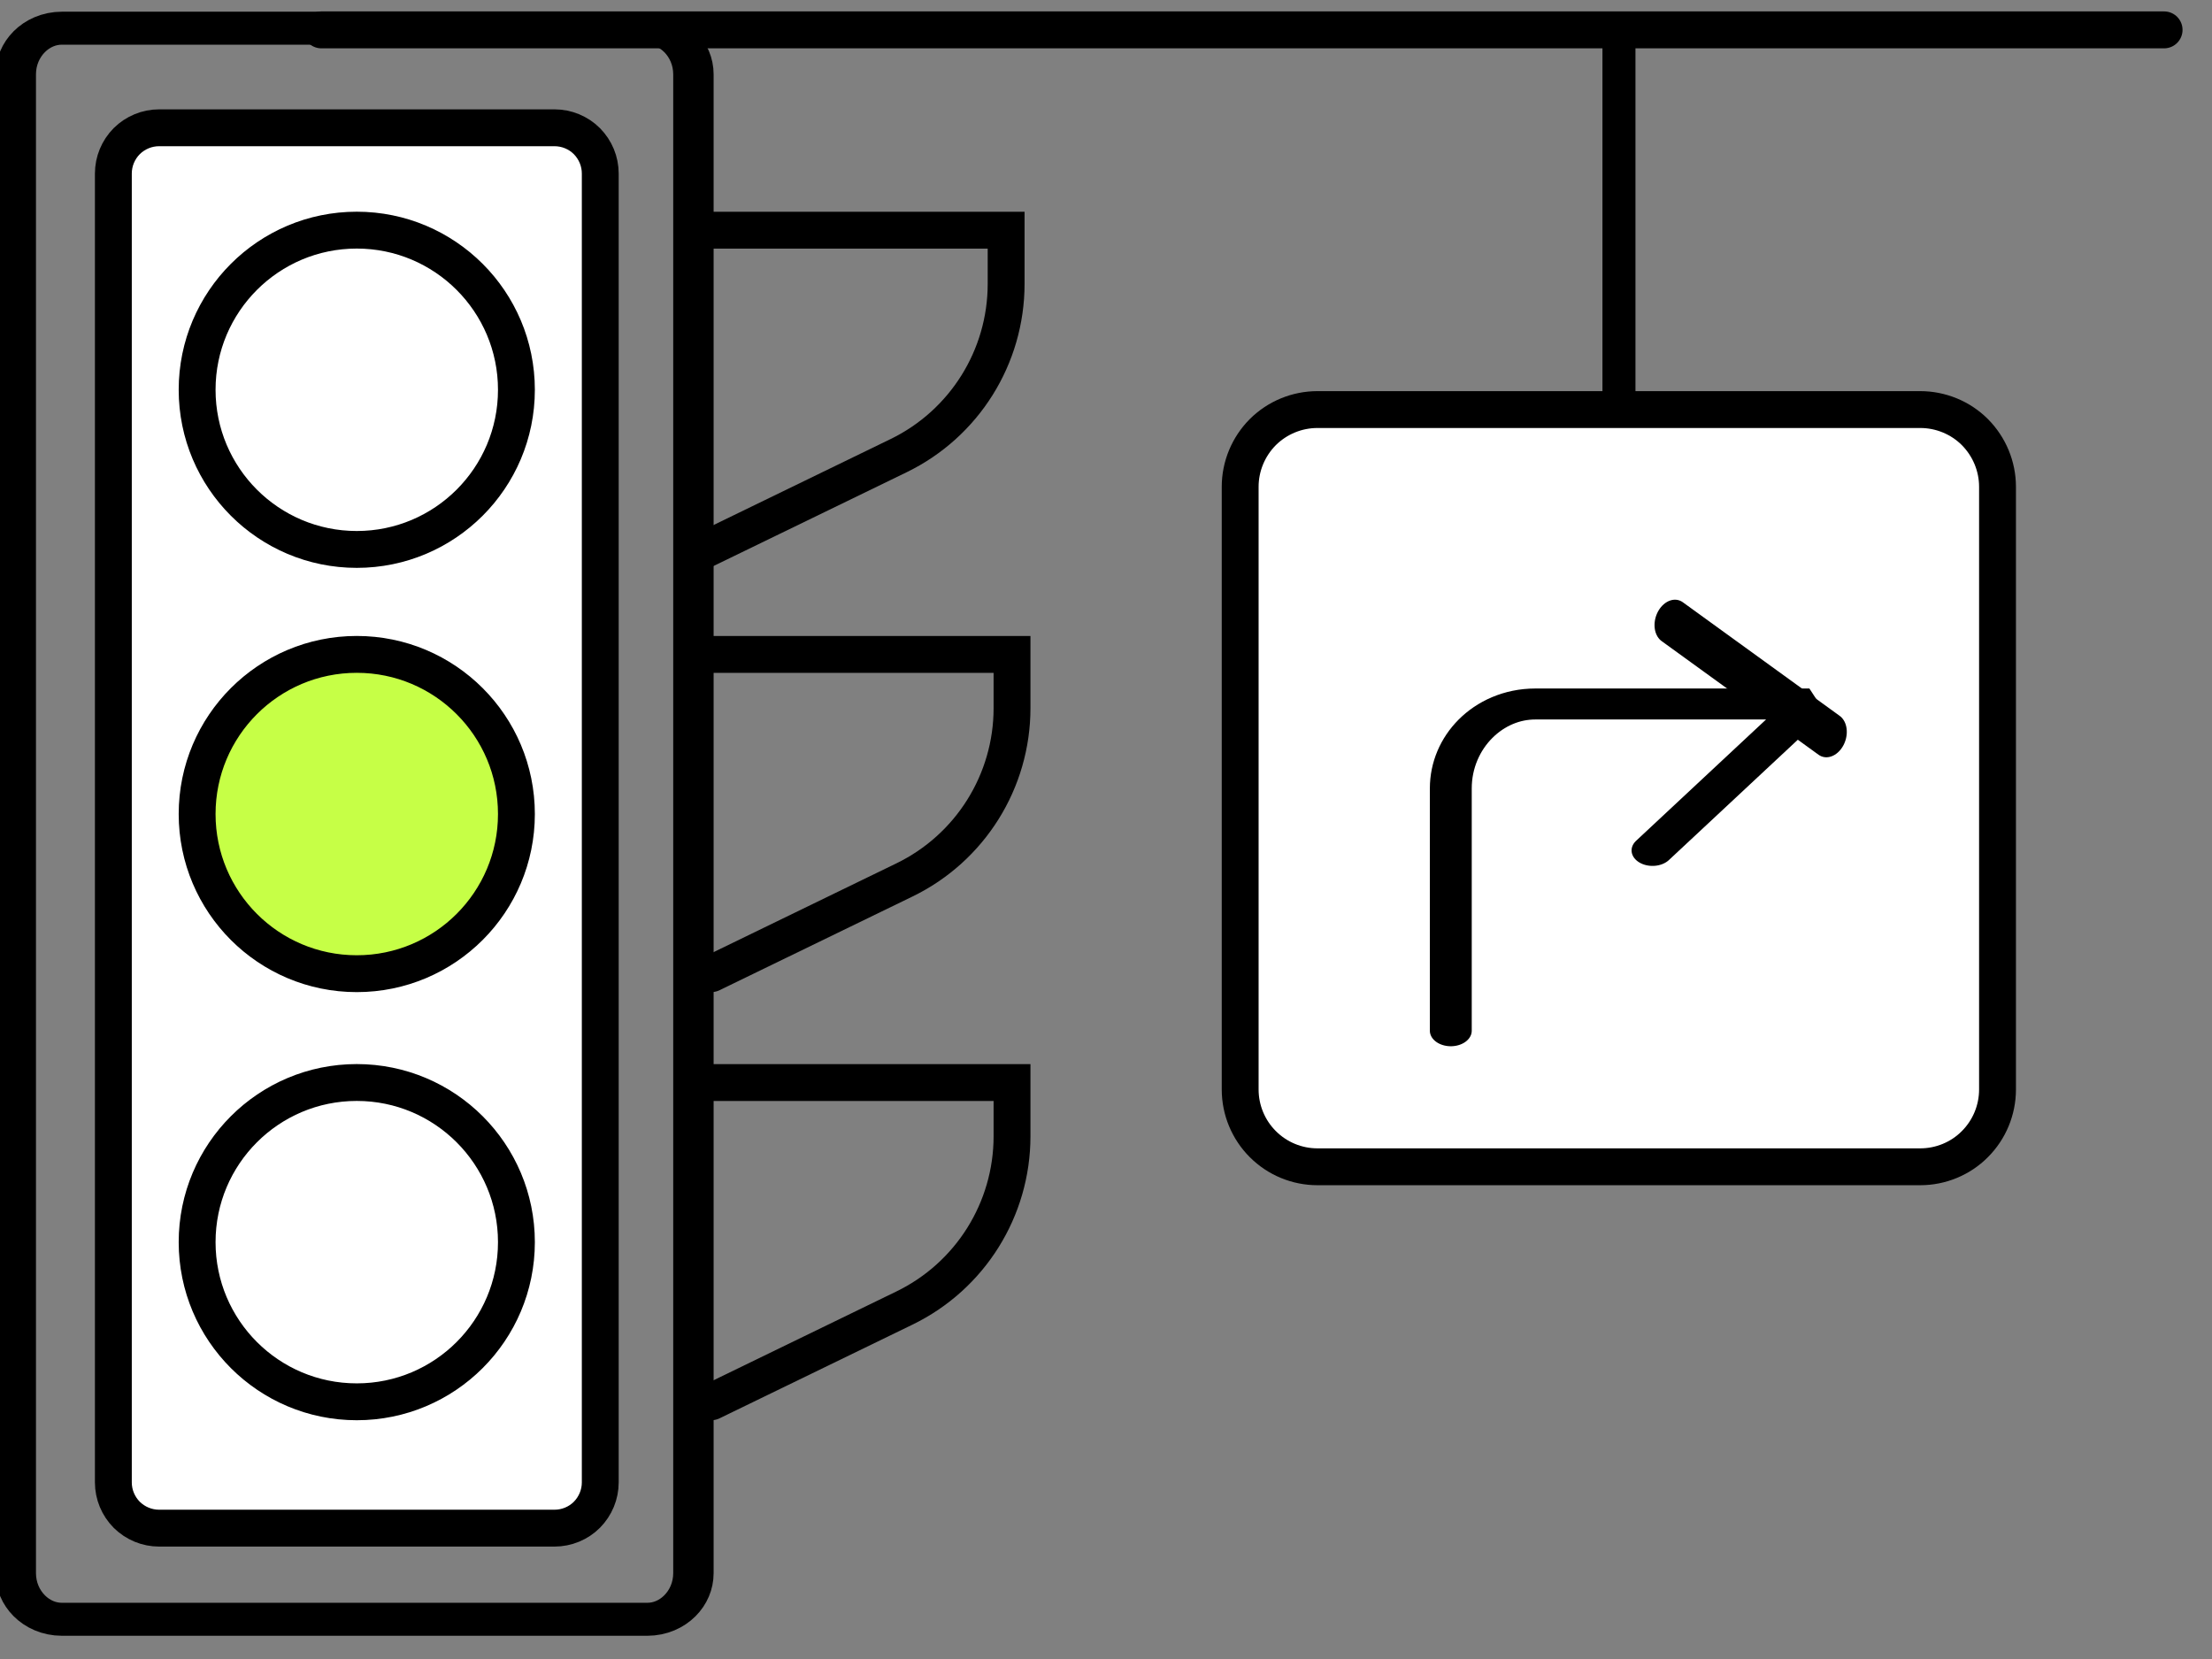
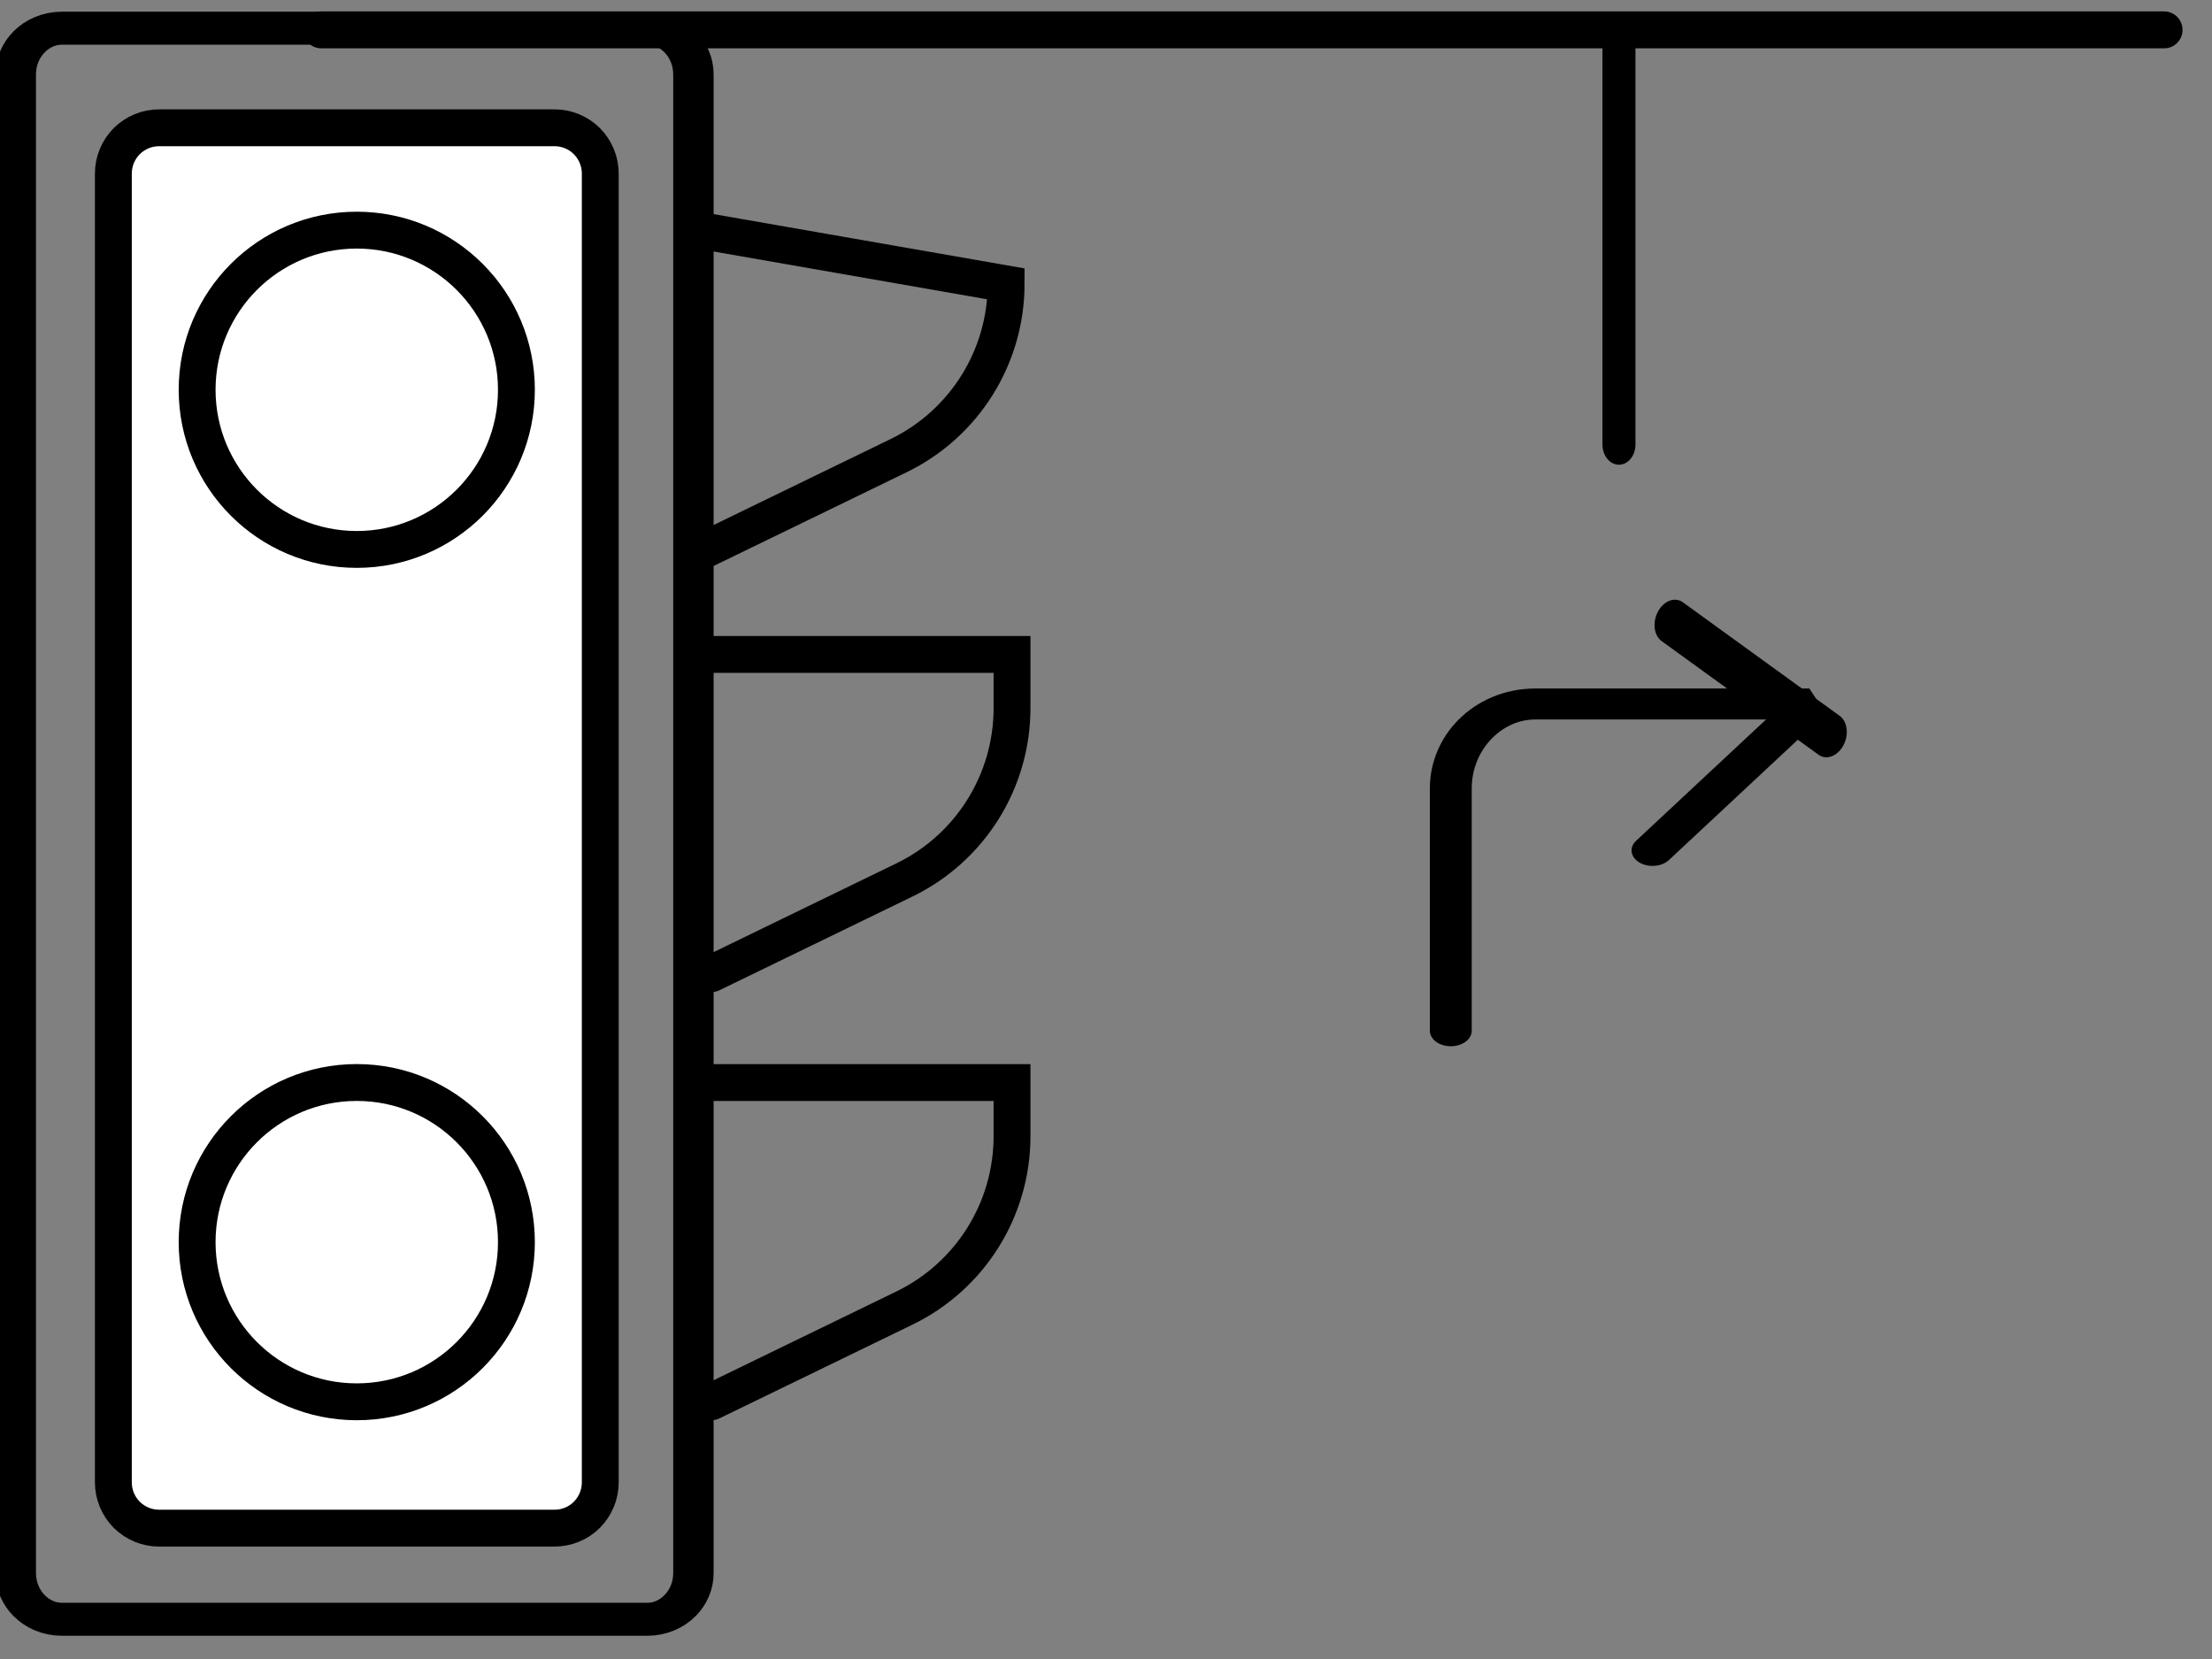
<svg xmlns="http://www.w3.org/2000/svg" width="100%" height="100%" viewBox="0 0 240 180" xml:space="preserve" style="fill-rule:evenodd;clip-rule:evenodd;stroke-linecap:round;stroke-miterlimit:1.5;">
  <rect x="0" y="0" width="240" height="180" fill="#808080" stroke="none" />
  <g transform="matrix(1,0,0,1,-4198.31,-3270.99)">
    <g transform="matrix(1.307,0,0,1.307,-4994.2,935.822)">
      <path d="M7083.12,1801.07C7083.12,1800.06 7082.72,1799.1 7082.01,1798.38C7081.3,1797.67 7080.33,1797.27 7079.32,1797.27C7071.61,1797.27 7054.21,1797.27 7046.5,1797.27C7045.49,1797.27 7044.53,1797.67 7043.81,1798.38C7043.1,1799.1 7042.7,1800.06 7042.7,1801.07C7042.7,1818.66 7042.7,1892.13 7042.7,1909.72C7042.7,1910.73 7043.1,1911.69 7043.81,1912.41C7044.53,1913.12 7045.49,1913.52 7046.5,1913.52C7054.21,1913.52 7071.61,1913.52 7079.32,1913.52C7080.33,1913.52 7081.3,1913.12 7082.01,1912.41C7082.72,1911.69 7083.12,1910.73 7083.12,1909.72C7083.12,1892.13 7083.12,1818.66 7083.12,1801.07Z" style="fill:white;stroke:black;stroke-width:3.06px;" />
    </g>
    <g transform="matrix(1.819,0,0,1.485,-8610.65,605.103)">
      <path d="M7083.12,1800.64C7083.12,1798.78 7081.89,1797.27 7080.37,1797.27C7073,1797.27 7052.83,1797.27 7045.45,1797.27C7043.93,1797.27 7042.7,1798.78 7042.7,1800.64C7042.7,1817.56 7042.7,1893.23 7042.7,1910.15C7042.7,1912.01 7043.93,1913.52 7045.45,1913.52C7052.83,1913.52 7073,1913.52 7080.37,1913.52C7081.89,1913.52 7083.12,1912.01 7083.12,1910.15C7083.12,1893.23 7083.12,1817.56 7083.12,1800.64Z" style="fill:none;stroke:black;stroke-width:2.41px;" />
    </g>
    <g transform="matrix(1.307,0,0,1.307,-4993.87,937.299)">
-       <path d="M7091.03,1804.64L7116.56,1804.64L7116.56,1809.1C7116.56,1815.17 7113.09,1820.71 7107.63,1823.36C7100.47,1826.84 7091.61,1831.14 7091.61,1831.14" style="fill:none;stroke:black;stroke-width:3.06px;" />
+       <path d="M7091.03,1804.64L7116.56,1809.1C7116.56,1815.17 7113.09,1820.71 7107.63,1823.36C7100.47,1826.84 7091.61,1831.14 7091.61,1831.14" style="fill:none;stroke:black;stroke-width:3.06px;" />
    </g>
    <g transform="matrix(1.307,0,0,1.307,-4993.23,983.33)">
      <path d="M7091.03,1804.64L7116.56,1804.64L7116.56,1809.1C7116.56,1815.17 7113.09,1820.71 7107.63,1823.36C7100.47,1826.84 7091.61,1831.14 7091.61,1831.14" style="fill:none;stroke:black;stroke-width:3.06px;" />
    </g>
    <g transform="matrix(1.307,0,0,1.307,-4993.23,1029.78)">
      <path d="M7091.03,1804.64L7116.56,1804.64L7116.56,1809.1C7116.56,1815.17 7113.09,1820.71 7107.63,1823.36C7100.47,1826.84 7091.61,1831.14 7091.61,1831.14" style="fill:none;stroke:black;stroke-width:3.06px;" />
    </g>
    <g transform="matrix(1.307,0,0,1.307,-5000.53,937.299)">
      <circle cx="7067.75" cy="1817.89" r="13.253" style="fill:white;stroke:black;stroke-width:3.06px;" />
    </g>
    <g transform="matrix(1.307,0,0,1.307,-5000.53,983.33)">
-       <circle cx="7067.75" cy="1817.89" r="13.253" style="fill:rgb(198,255,70);stroke:black;stroke-width:3.06px;" />
-     </g>
+       </g>
    <g transform="matrix(1.307,0,0,1.307,-5000.53,1029.78)">
      <circle cx="7067.75" cy="1817.89" r="13.253" style="fill:white;stroke:black;stroke-width:3.06px;" />
    </g>
    <g transform="matrix(1.59,0,0,1.59,-6991.39,429.562)">
      <path d="M7059.48,1789.1L7185.22,1789.1" style="fill:none;stroke:black;stroke-width:2.52px;" />
    </g>
    <g transform="matrix(1.307,0,0,1.602,-5004.74,405.147)">
      <path d="M7175.75,1791.89L7175.75,1819.02" style="fill:none;stroke:black;stroke-width:2.74px;" />
    </g>
    <g transform="matrix(1.307,0,0,1.307,-5030.48,920.637)">
-       <path d="M7226.87,1838.69C7226.87,1836.99 7226.19,1835.36 7224.99,1834.15C7223.79,1832.95 7222.15,1832.28 7220.45,1832.28L7170.42,1832.28C7168.72,1832.28 7167.09,1832.95 7165.88,1834.15C7164.68,1835.36 7164,1836.99 7164,1838.69C7164,1850.75 7164,1876.66 7164,1888.72C7164,1890.43 7164.68,1892.06 7165.88,1893.26C7167.09,1894.47 7168.72,1895.14 7170.42,1895.14C7182.48,1895.14 7208.39,1895.14 7220.45,1895.14C7222.15,1895.14 7223.79,1894.47 7224.99,1893.26C7226.19,1892.06 7226.87,1890.43 7226.87,1888.72L7226.87,1838.69Z" style="fill:white;stroke:black;stroke-width:3.06px;" />
-     </g>
+       </g>
    <g transform="matrix(1.003,0,0,0.742,-2317.7,1957.31)">
      <path d="M6653.46,1921.18L6653.46,1885.75C6653.46,1878.93 6657.55,1873.4 6662.6,1873.4C6674.07,1873.4 6692.25,1873.4 6692.25,1873.4L6675.28,1894.81" style="fill:none;stroke:black;stroke-width:4.53px;" />
    </g>
    <g transform="matrix(0.951,-0.061,-0.101,1.187,-1777.91,1530.12)">
      <path d="M6692.25,1877.74L6673.14,1866.37" style="fill:none;stroke:black;stroke-width:4.01px;" />
    </g>
  </g>
</svg>